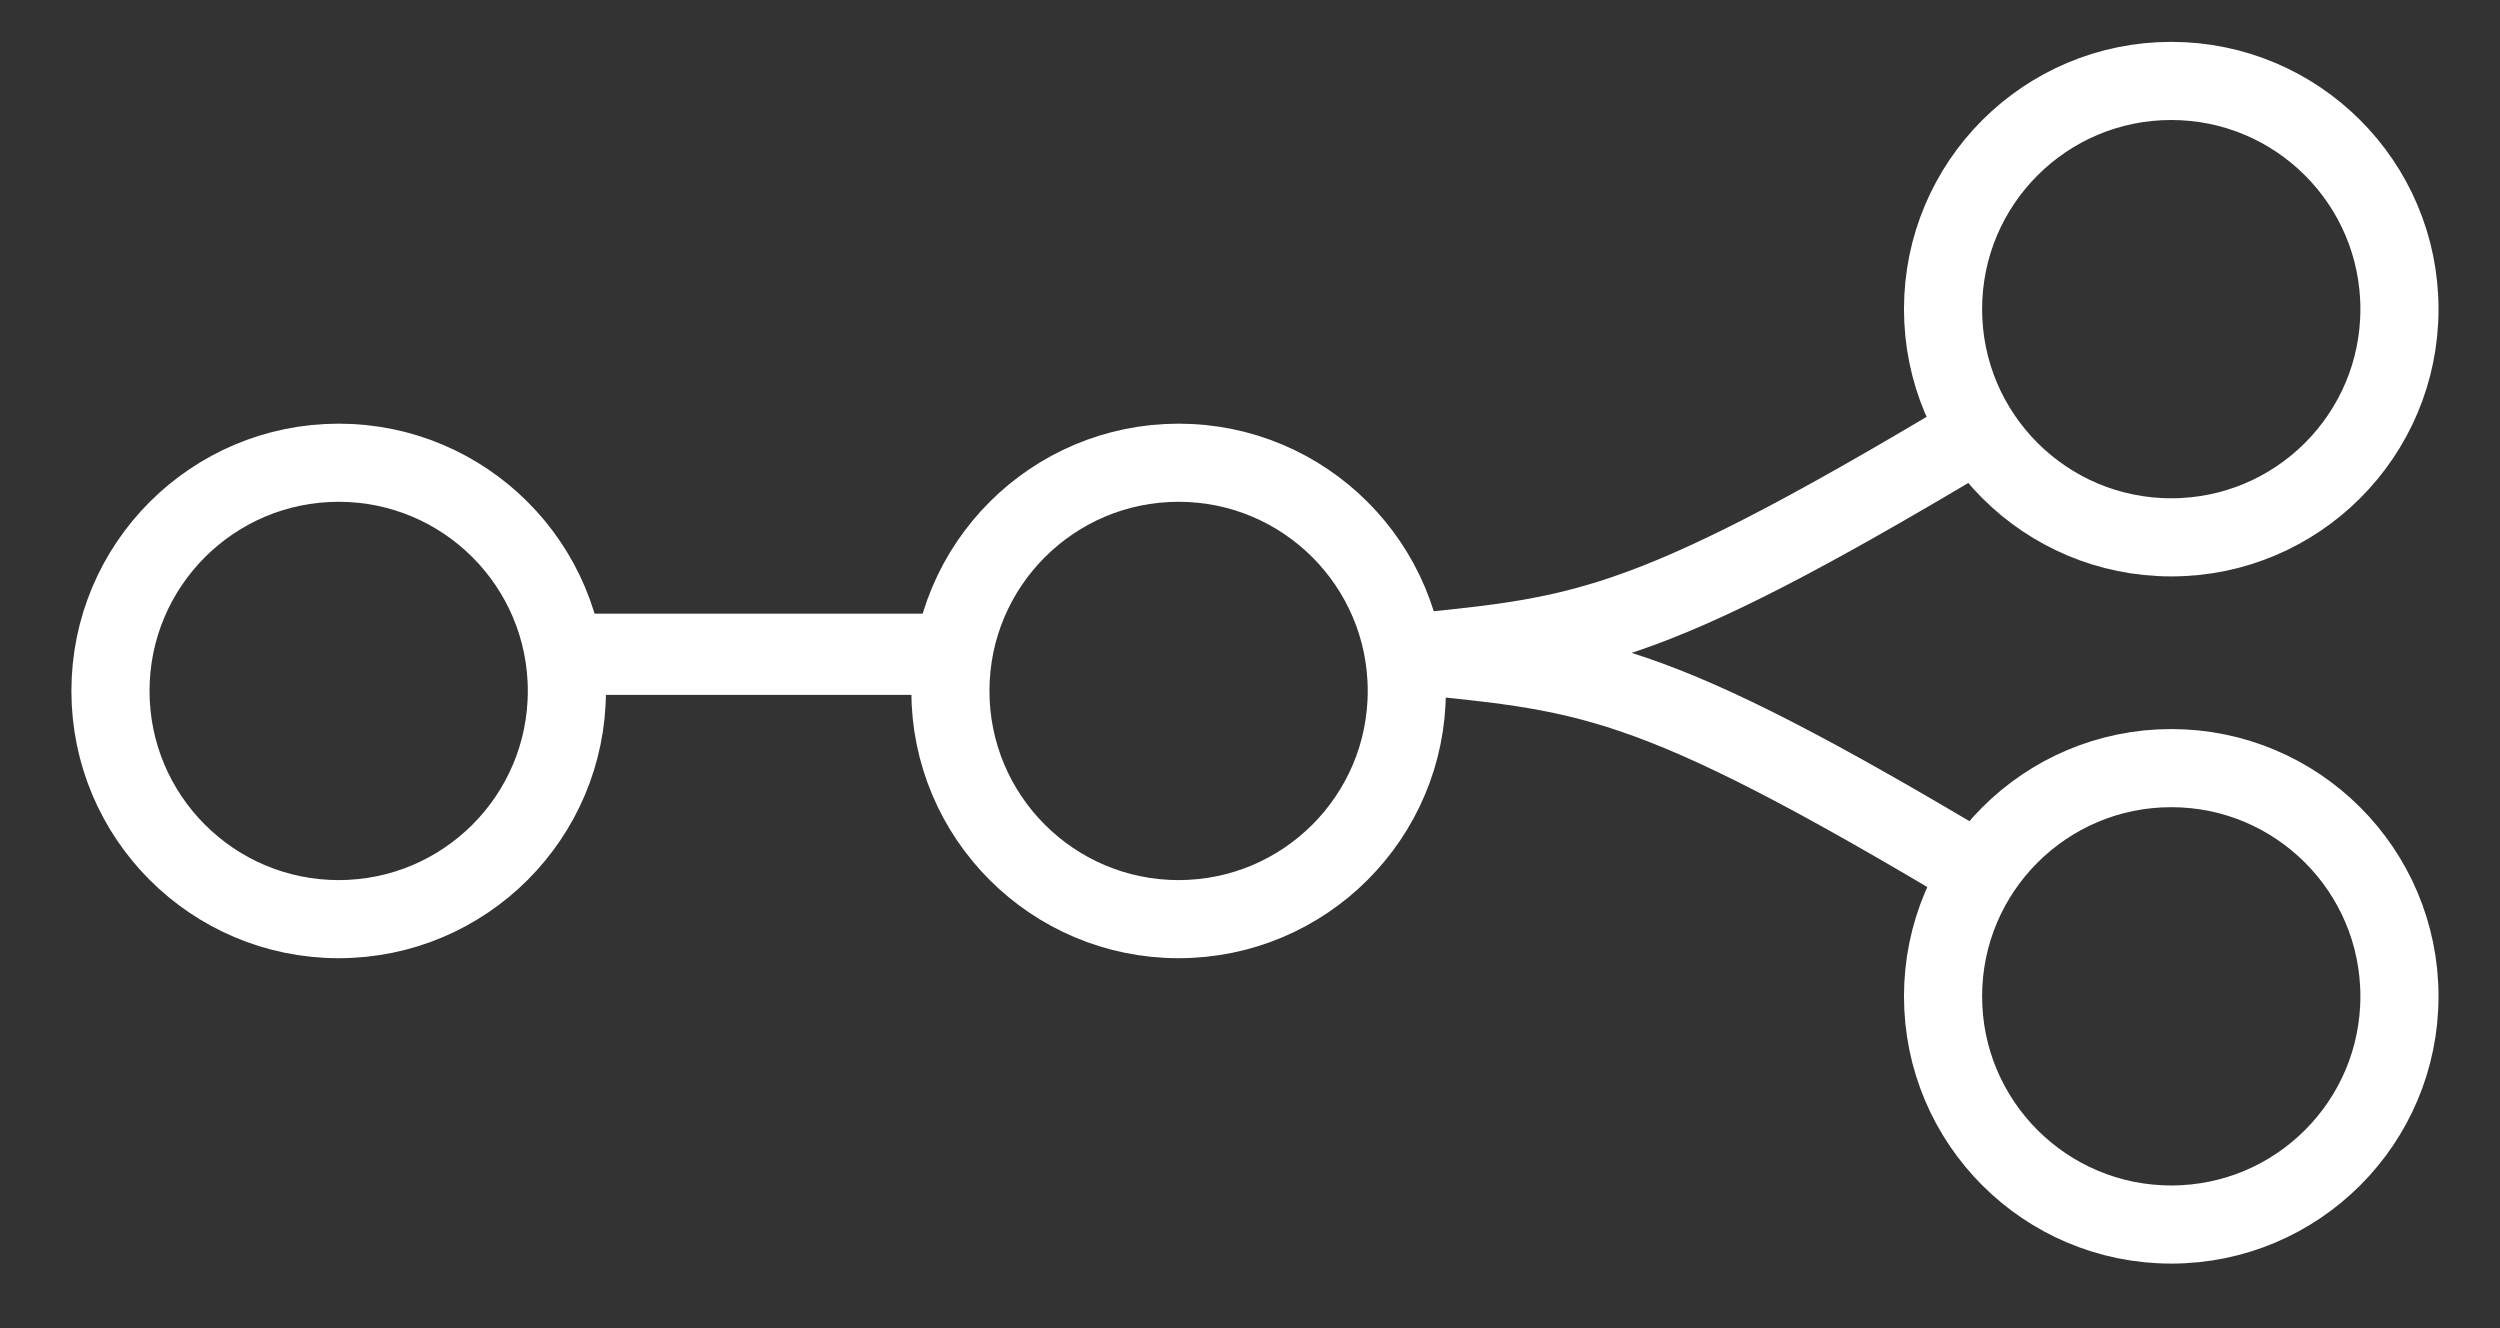
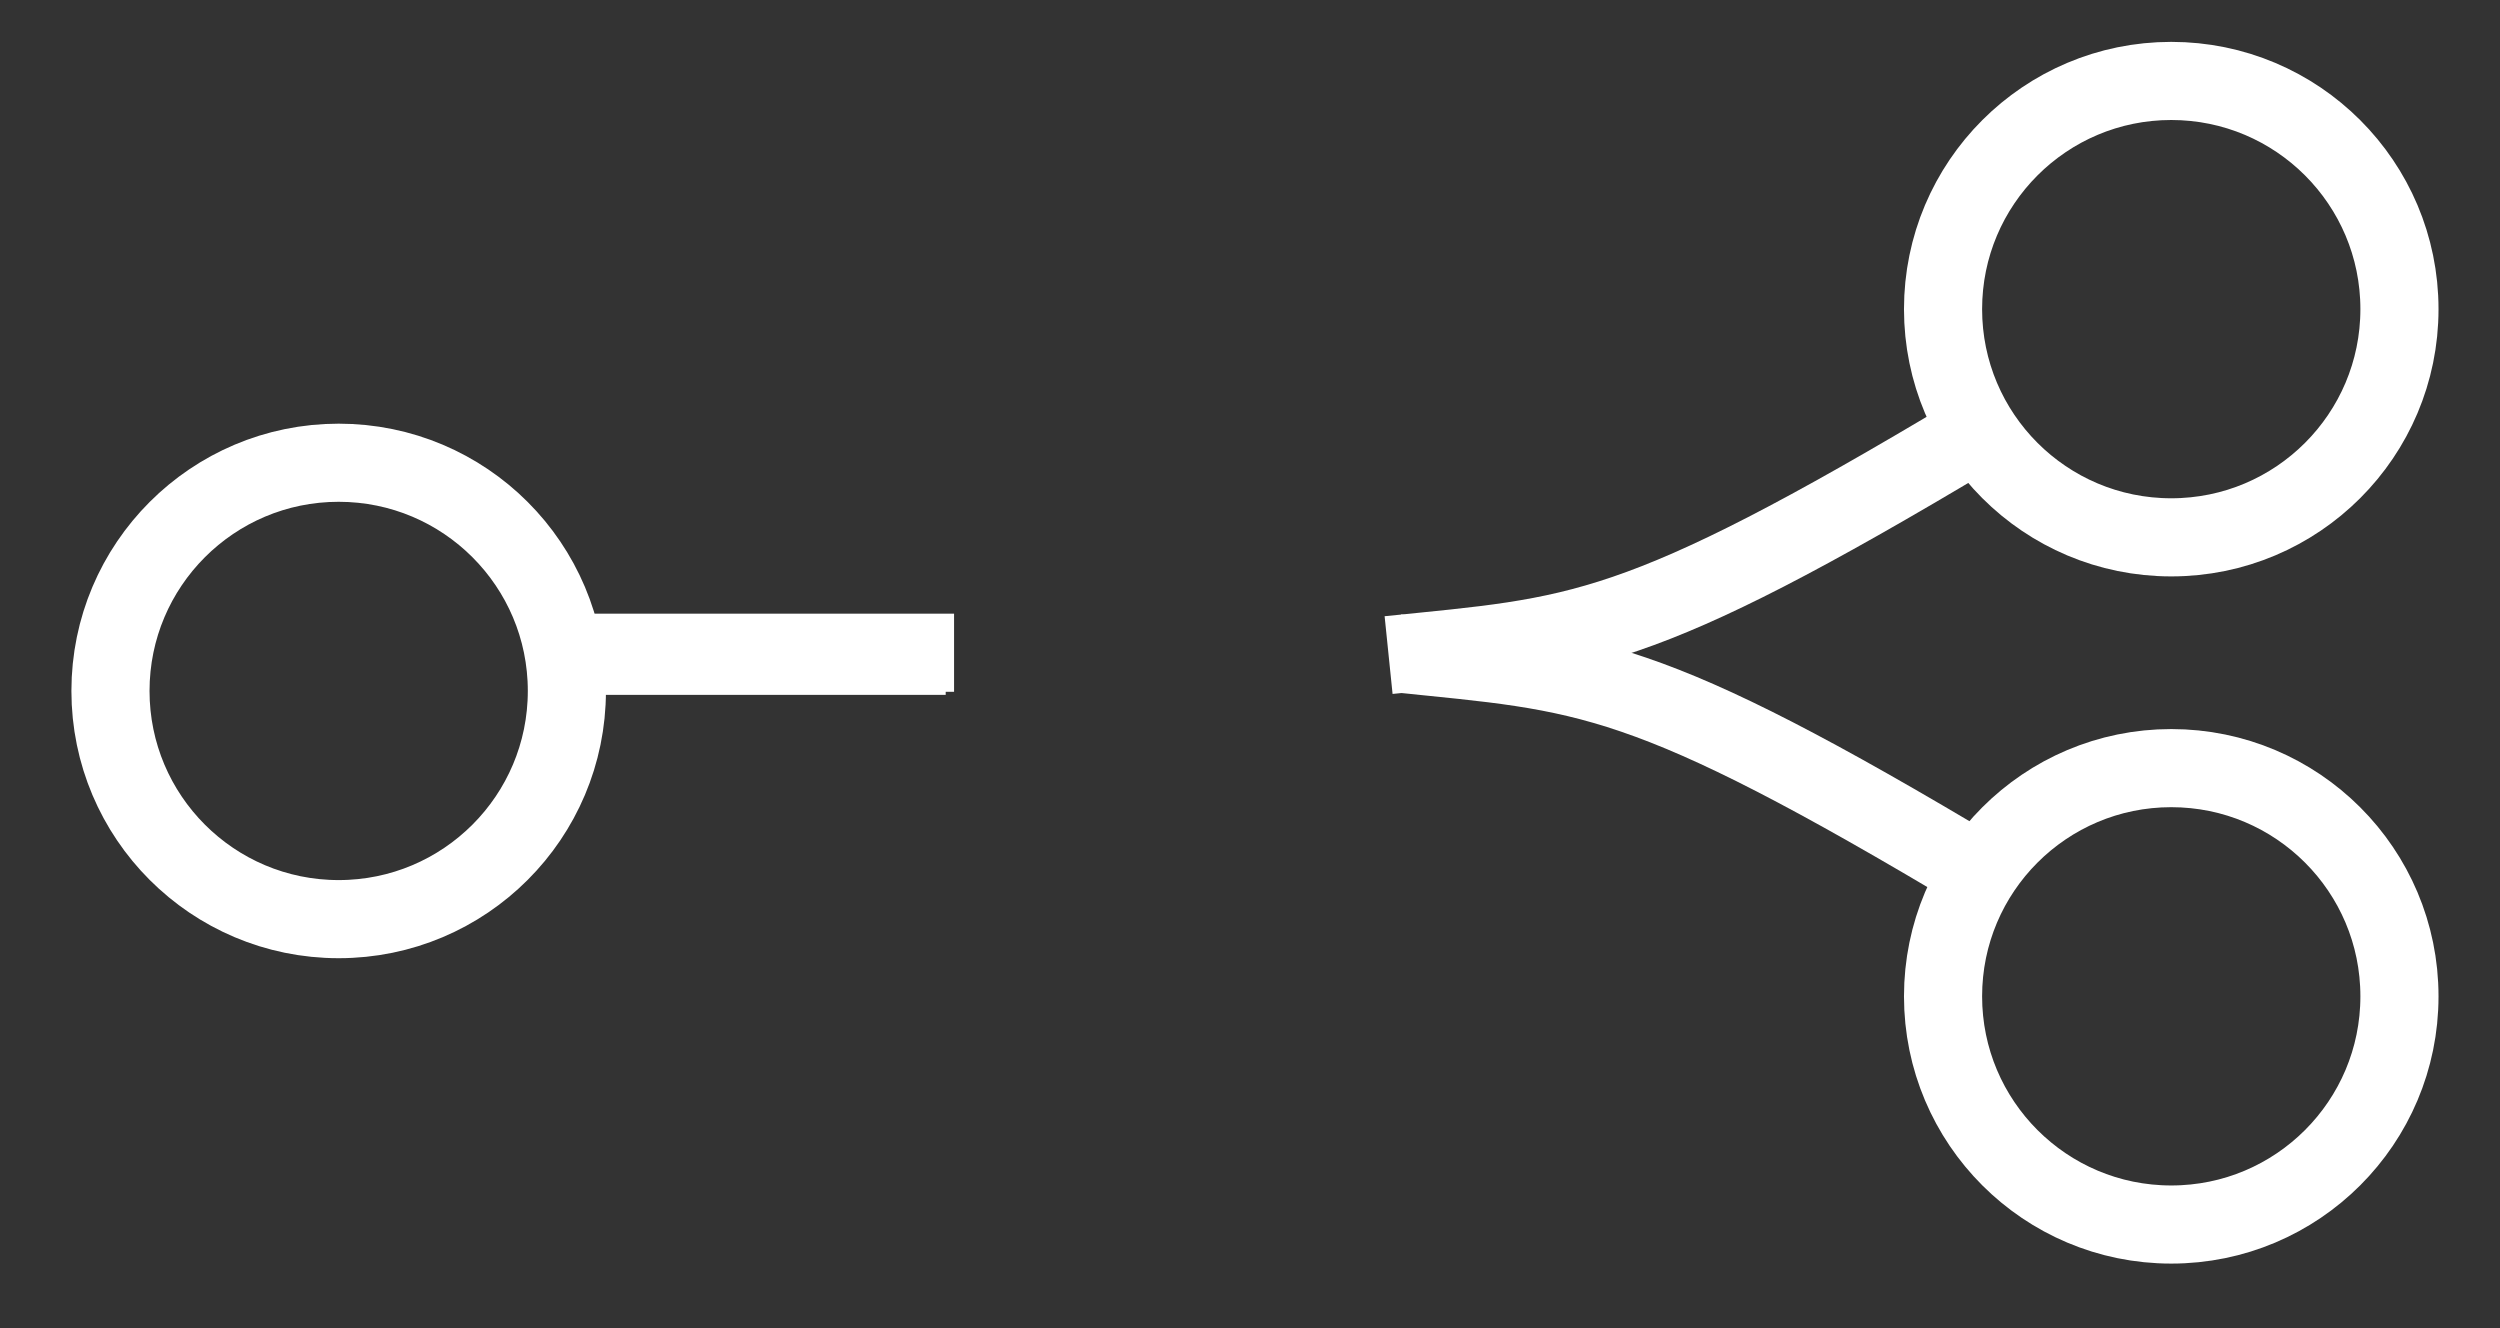
<svg xmlns="http://www.w3.org/2000/svg" width="32" height="17" viewBox="0 0 32 17" fill="none">
  <rect x="0" y="0" width="32" height="17" fill="#333333" stroke="none" />
  <path d="M7.072 8.355H12.212M17.882 8.363C20.332 8.614 21.007 8.576 25.387 11.199" stroke="white" />
  <path d="M6.964 8.394H12.105M17.774 8.385C20.225 8.134 20.9 8.173 25.279 5.549" stroke="white" />
  <circle cx="27.792" cy="3.957" r="2.921" stroke="white" />
  <circle cx="27.792" cy="12.753" r="2.921" stroke="white" />
-   <circle cx="15.086" cy="8.844" r="2.921" stroke="white" />
  <circle cx="4.335" cy="8.844" r="2.921" stroke="white" />
</svg>